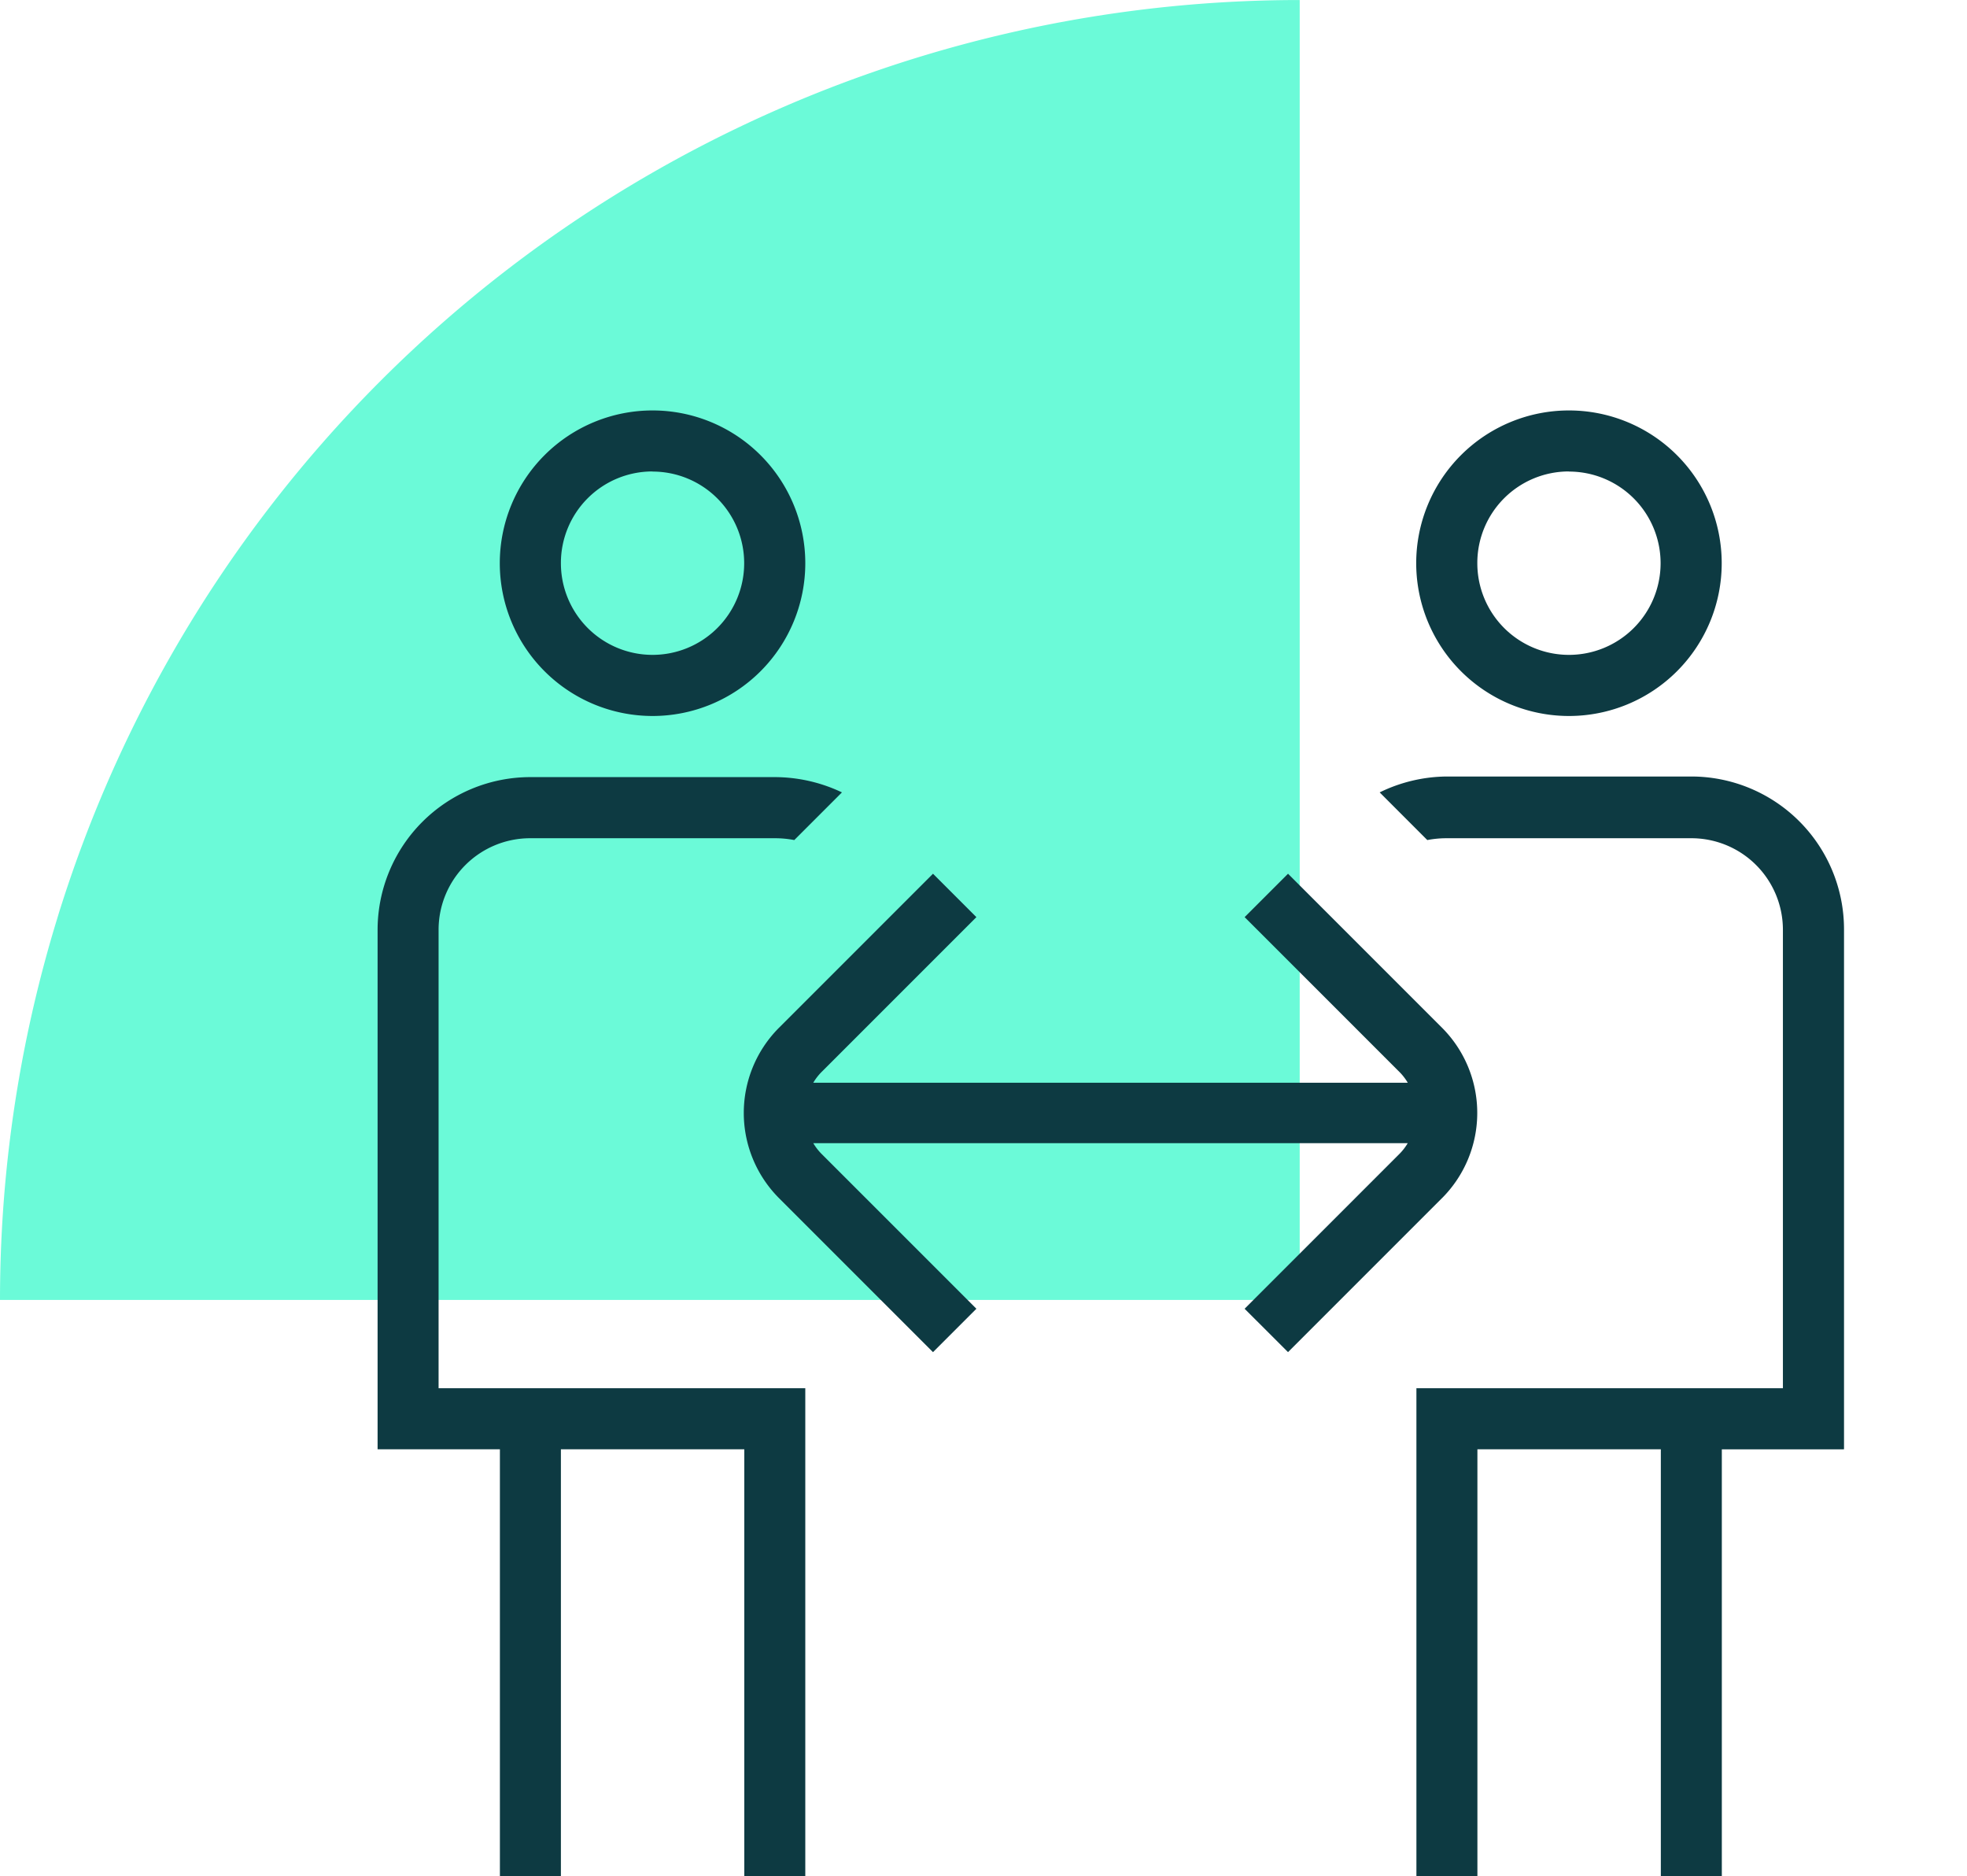
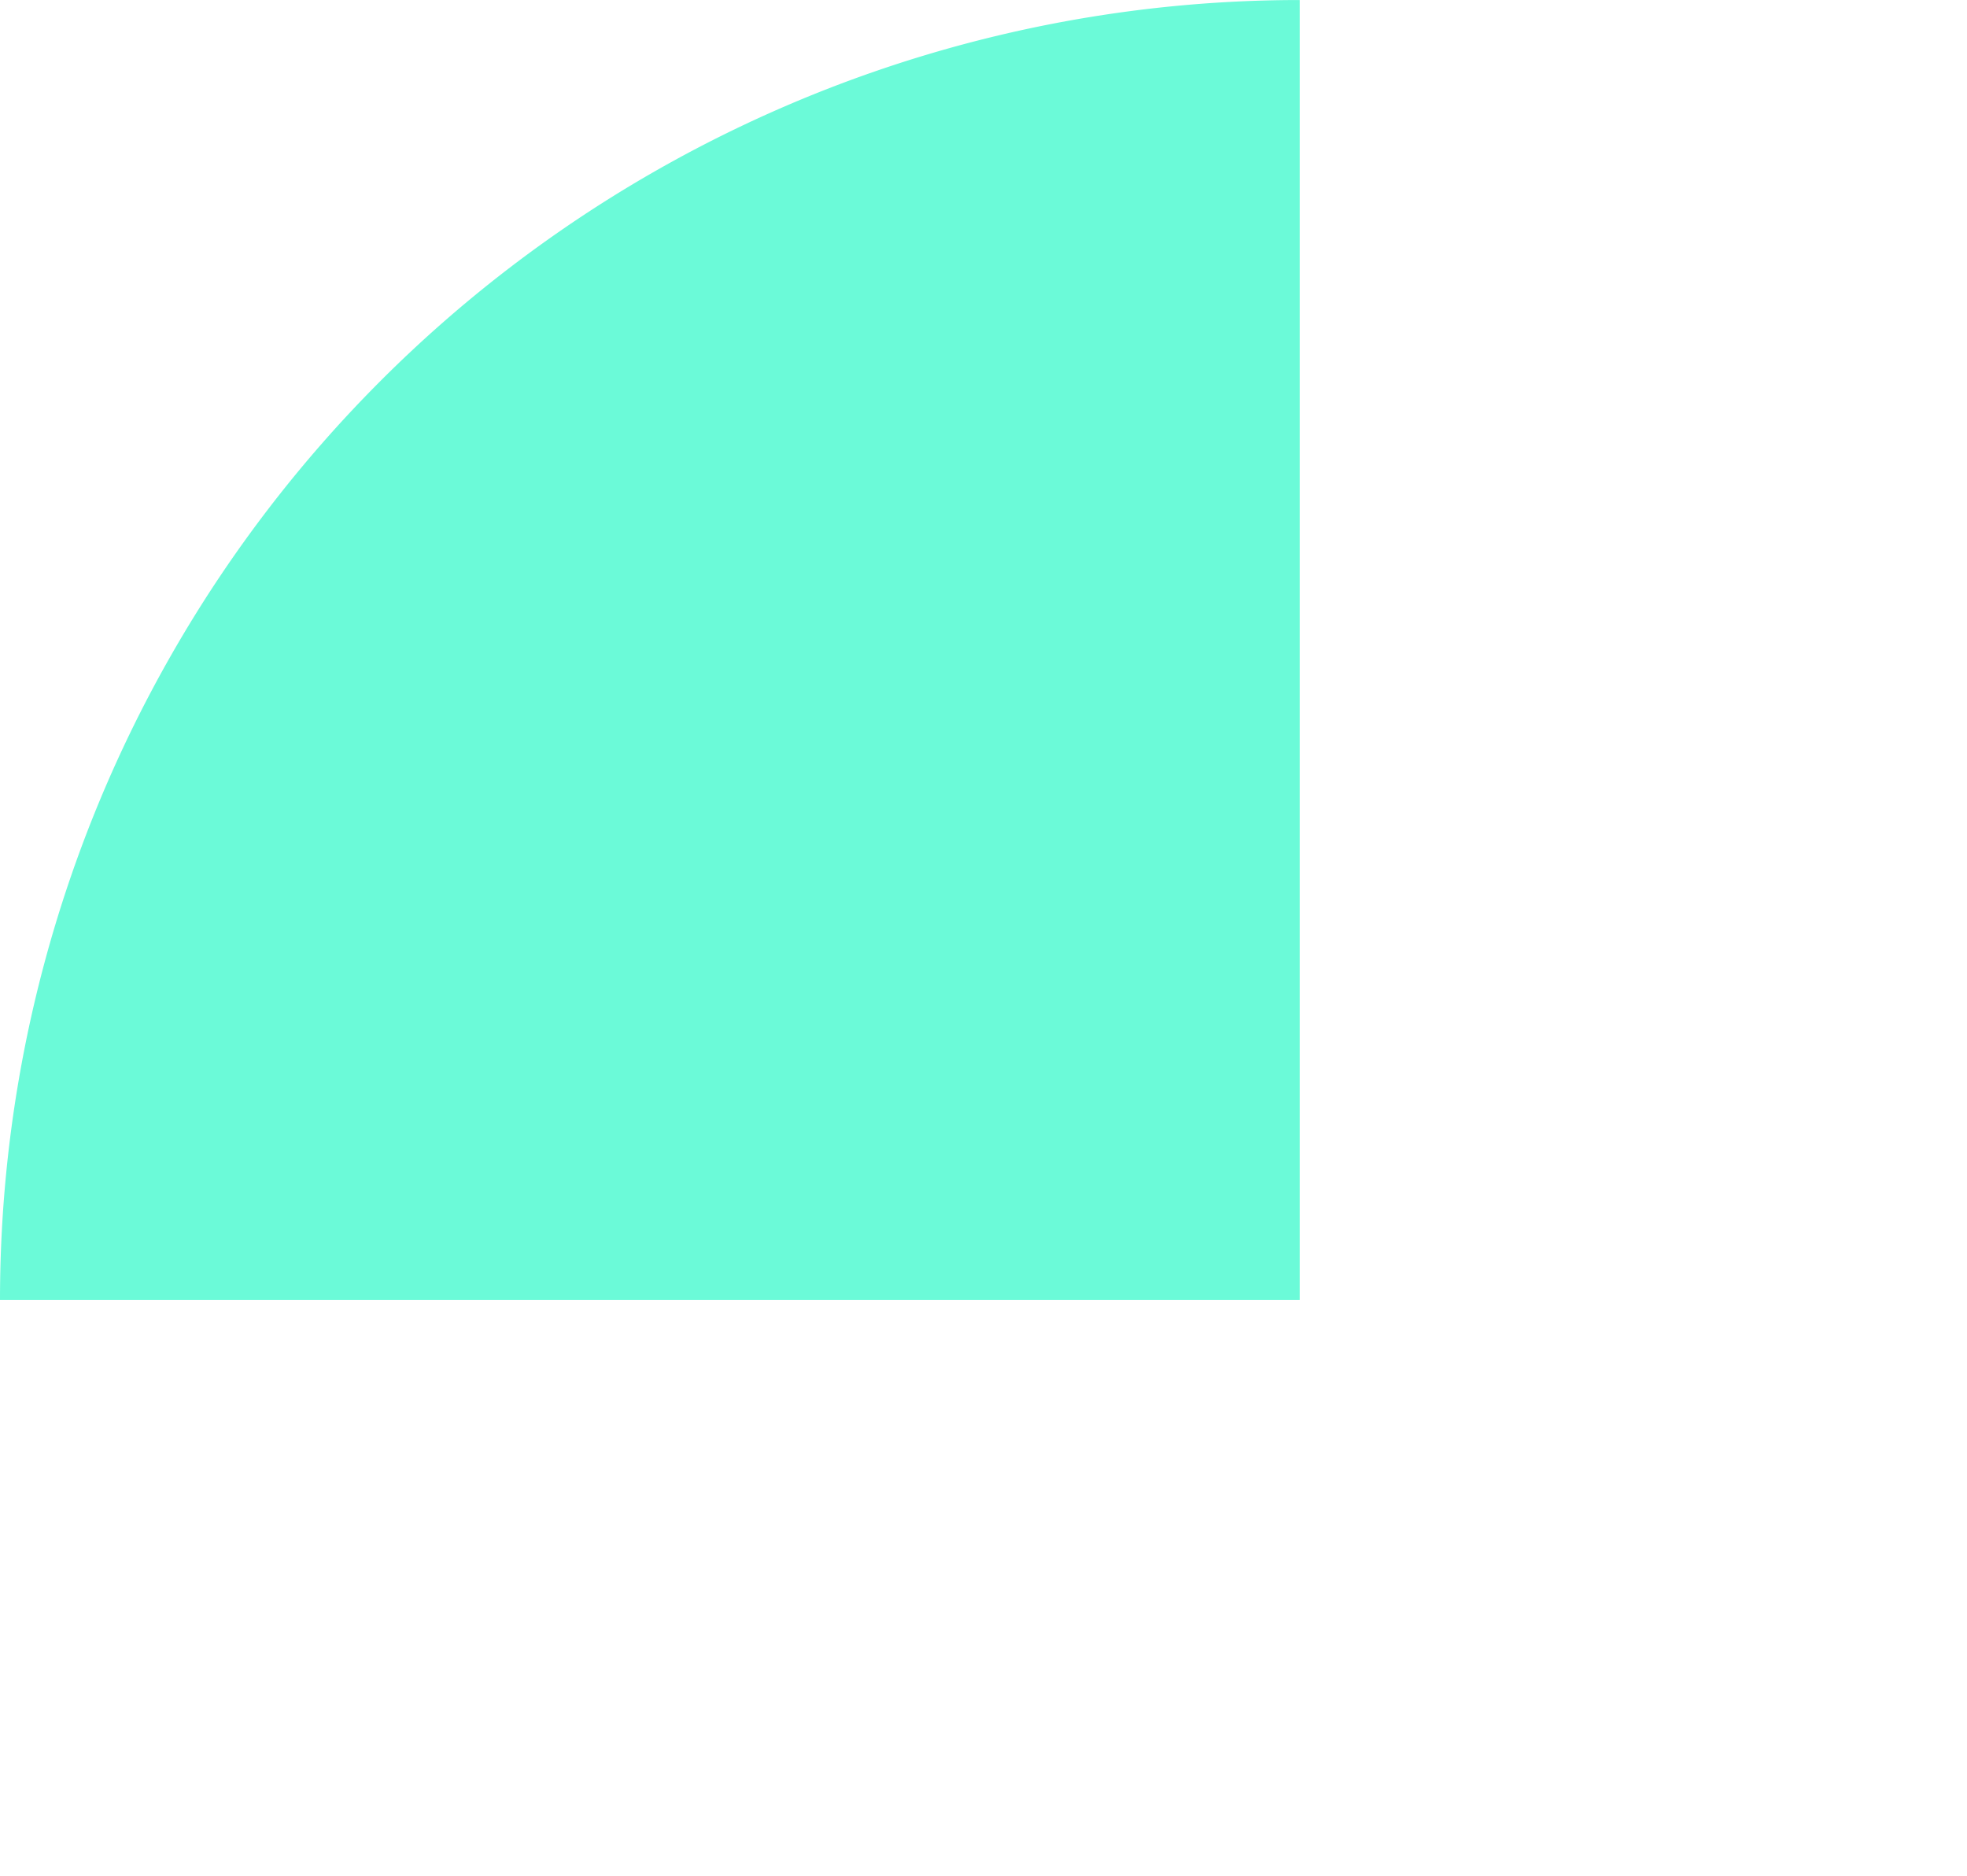
<svg xmlns="http://www.w3.org/2000/svg" width="67.721" height="64.591" viewBox="0 0 67.721 64.591">
  <defs>
    <clipPath id="clip-path">
      <rect id="Rectangle_1737" data-name="Rectangle 1737" width="67.721" height="64.591" fill="none" />
    </clipPath>
  </defs>
  <g id="nasuni-user-collaboration" transform="translate(0 0)">
    <g id="Group_3832" data-name="Group 3832" transform="translate(0 0)" clip-path="url(#clip-path)">
      <path id="Path_114916" data-name="Path 114916" d="M44.747,0A44.747,44.747,0,0,0,0,44.747H44.747Z" transform="translate(0 0.001)" fill="#6bfad8" />
-       <path id="people-arrows-left-right" d="M9.466,10.518A5.259,5.259,0,1,0,4.207,5.259,5.261,5.261,0,0,0,9.466,10.518Zm0-8.414A3.155,3.155,0,1,1,6.311,5.259,3.151,3.151,0,0,1,9.466,2.1ZM2.1,33.658H14.725V50.487h-2.1V35.761H6.311V50.487h-2.1V35.761H0V17.881a5.261,5.261,0,0,1,5.259-5.259h8.414a5.405,5.405,0,0,1,2.314.526l-1.641,1.641a3.482,3.482,0,0,0-.673-.063H5.259A3.151,3.151,0,0,0,2.1,17.881Zm38.917-23.14a5.259,5.259,0,1,0-5.259-5.259A5.261,5.261,0,0,0,41.021,10.518Zm0-8.414a3.155,3.155,0,1,1-3.155,3.155A3.151,3.151,0,0,1,41.021,2.1Zm9.466,33.658H46.28V50.487h-2.1V35.761H37.865V50.487h-2.1V33.658H48.383V17.881a3.151,3.151,0,0,0-3.155-3.155H36.813a3.482,3.482,0,0,0-.673.063L34.5,13.148a5.351,5.351,0,0,1,2.314-.547h8.414a5.261,5.261,0,0,1,5.259,5.259V35.74ZM36.645,27.116l-5.3,5.3L29.85,30.923l5.3-5.3a1.885,1.885,0,0,0,.316-.4H15a1.885,1.885,0,0,0,.316.4l5.3,5.3-1.494,1.494-5.3-5.3a4.152,4.152,0,0,1,0-5.869l5.3-5.3,1.494,1.494-5.3,5.3a1.885,1.885,0,0,0-.316.4H35.467a1.885,1.885,0,0,0-.316-.4l-5.3-5.3,1.494-1.494,5.3,5.3a4.152,4.152,0,0,1,0,5.869Z" transform="translate(13 14.129)" fill="#0d3a42" />
    </g>
  </g>
</svg>